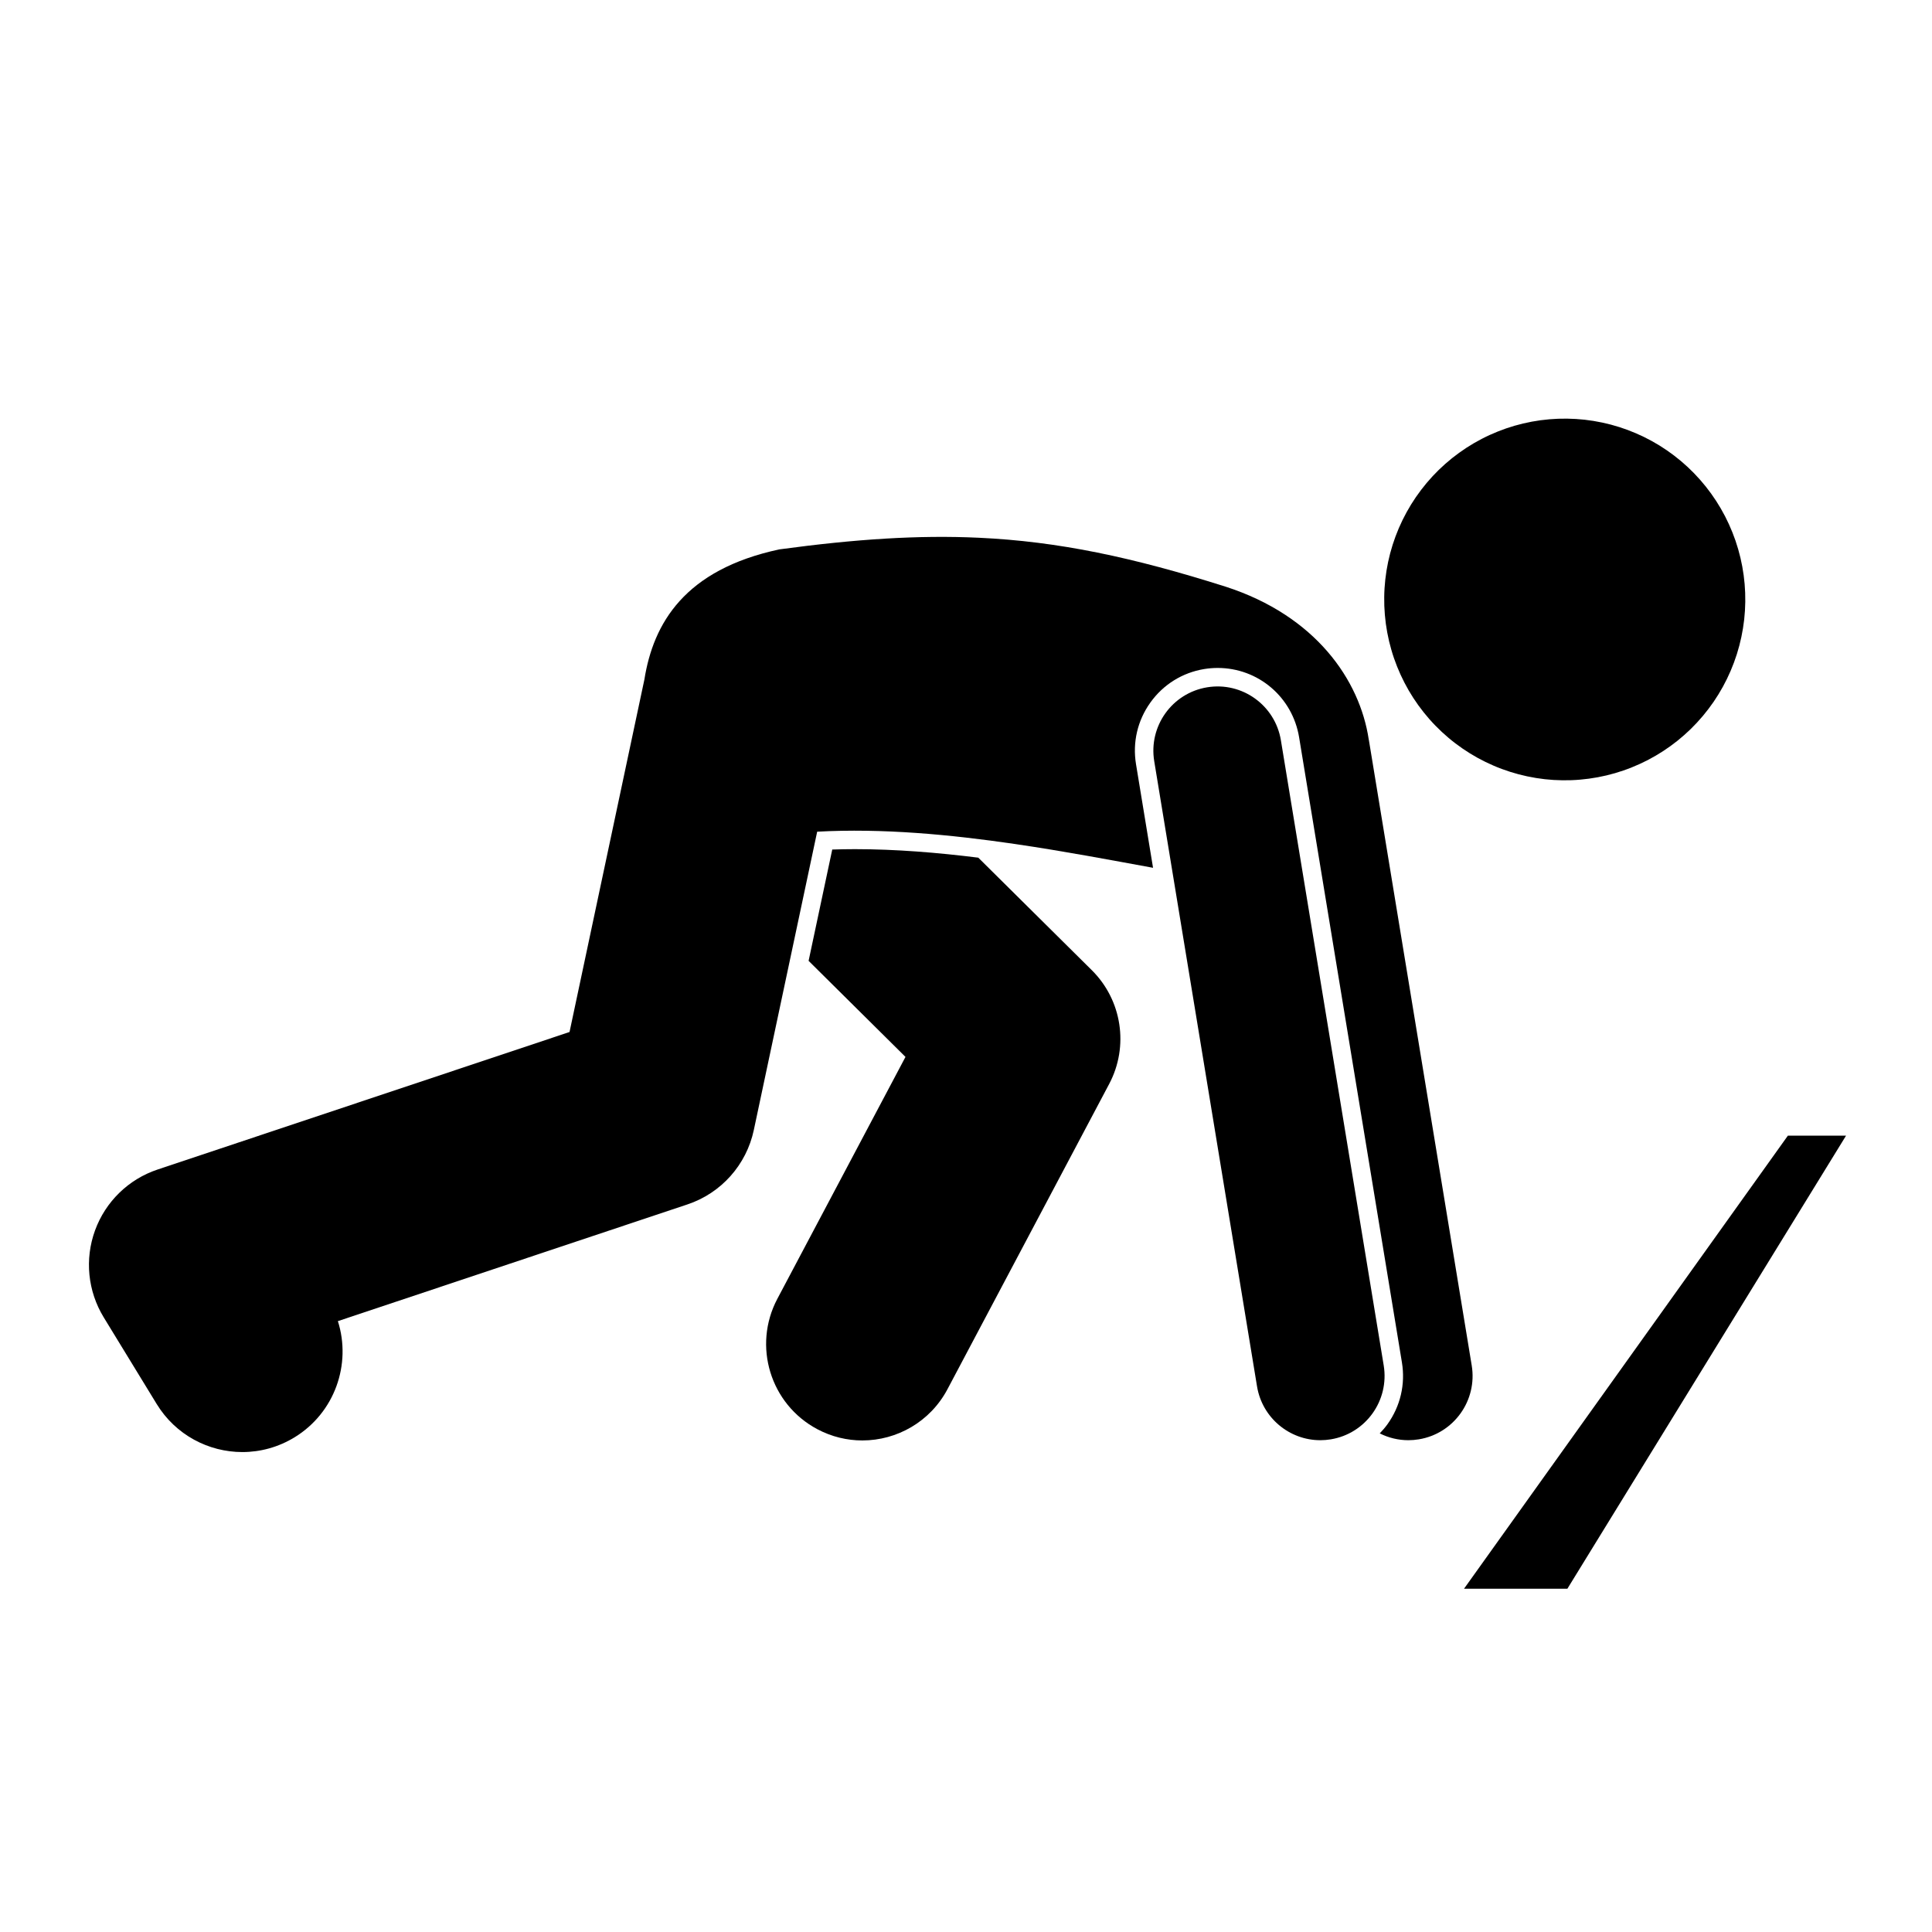
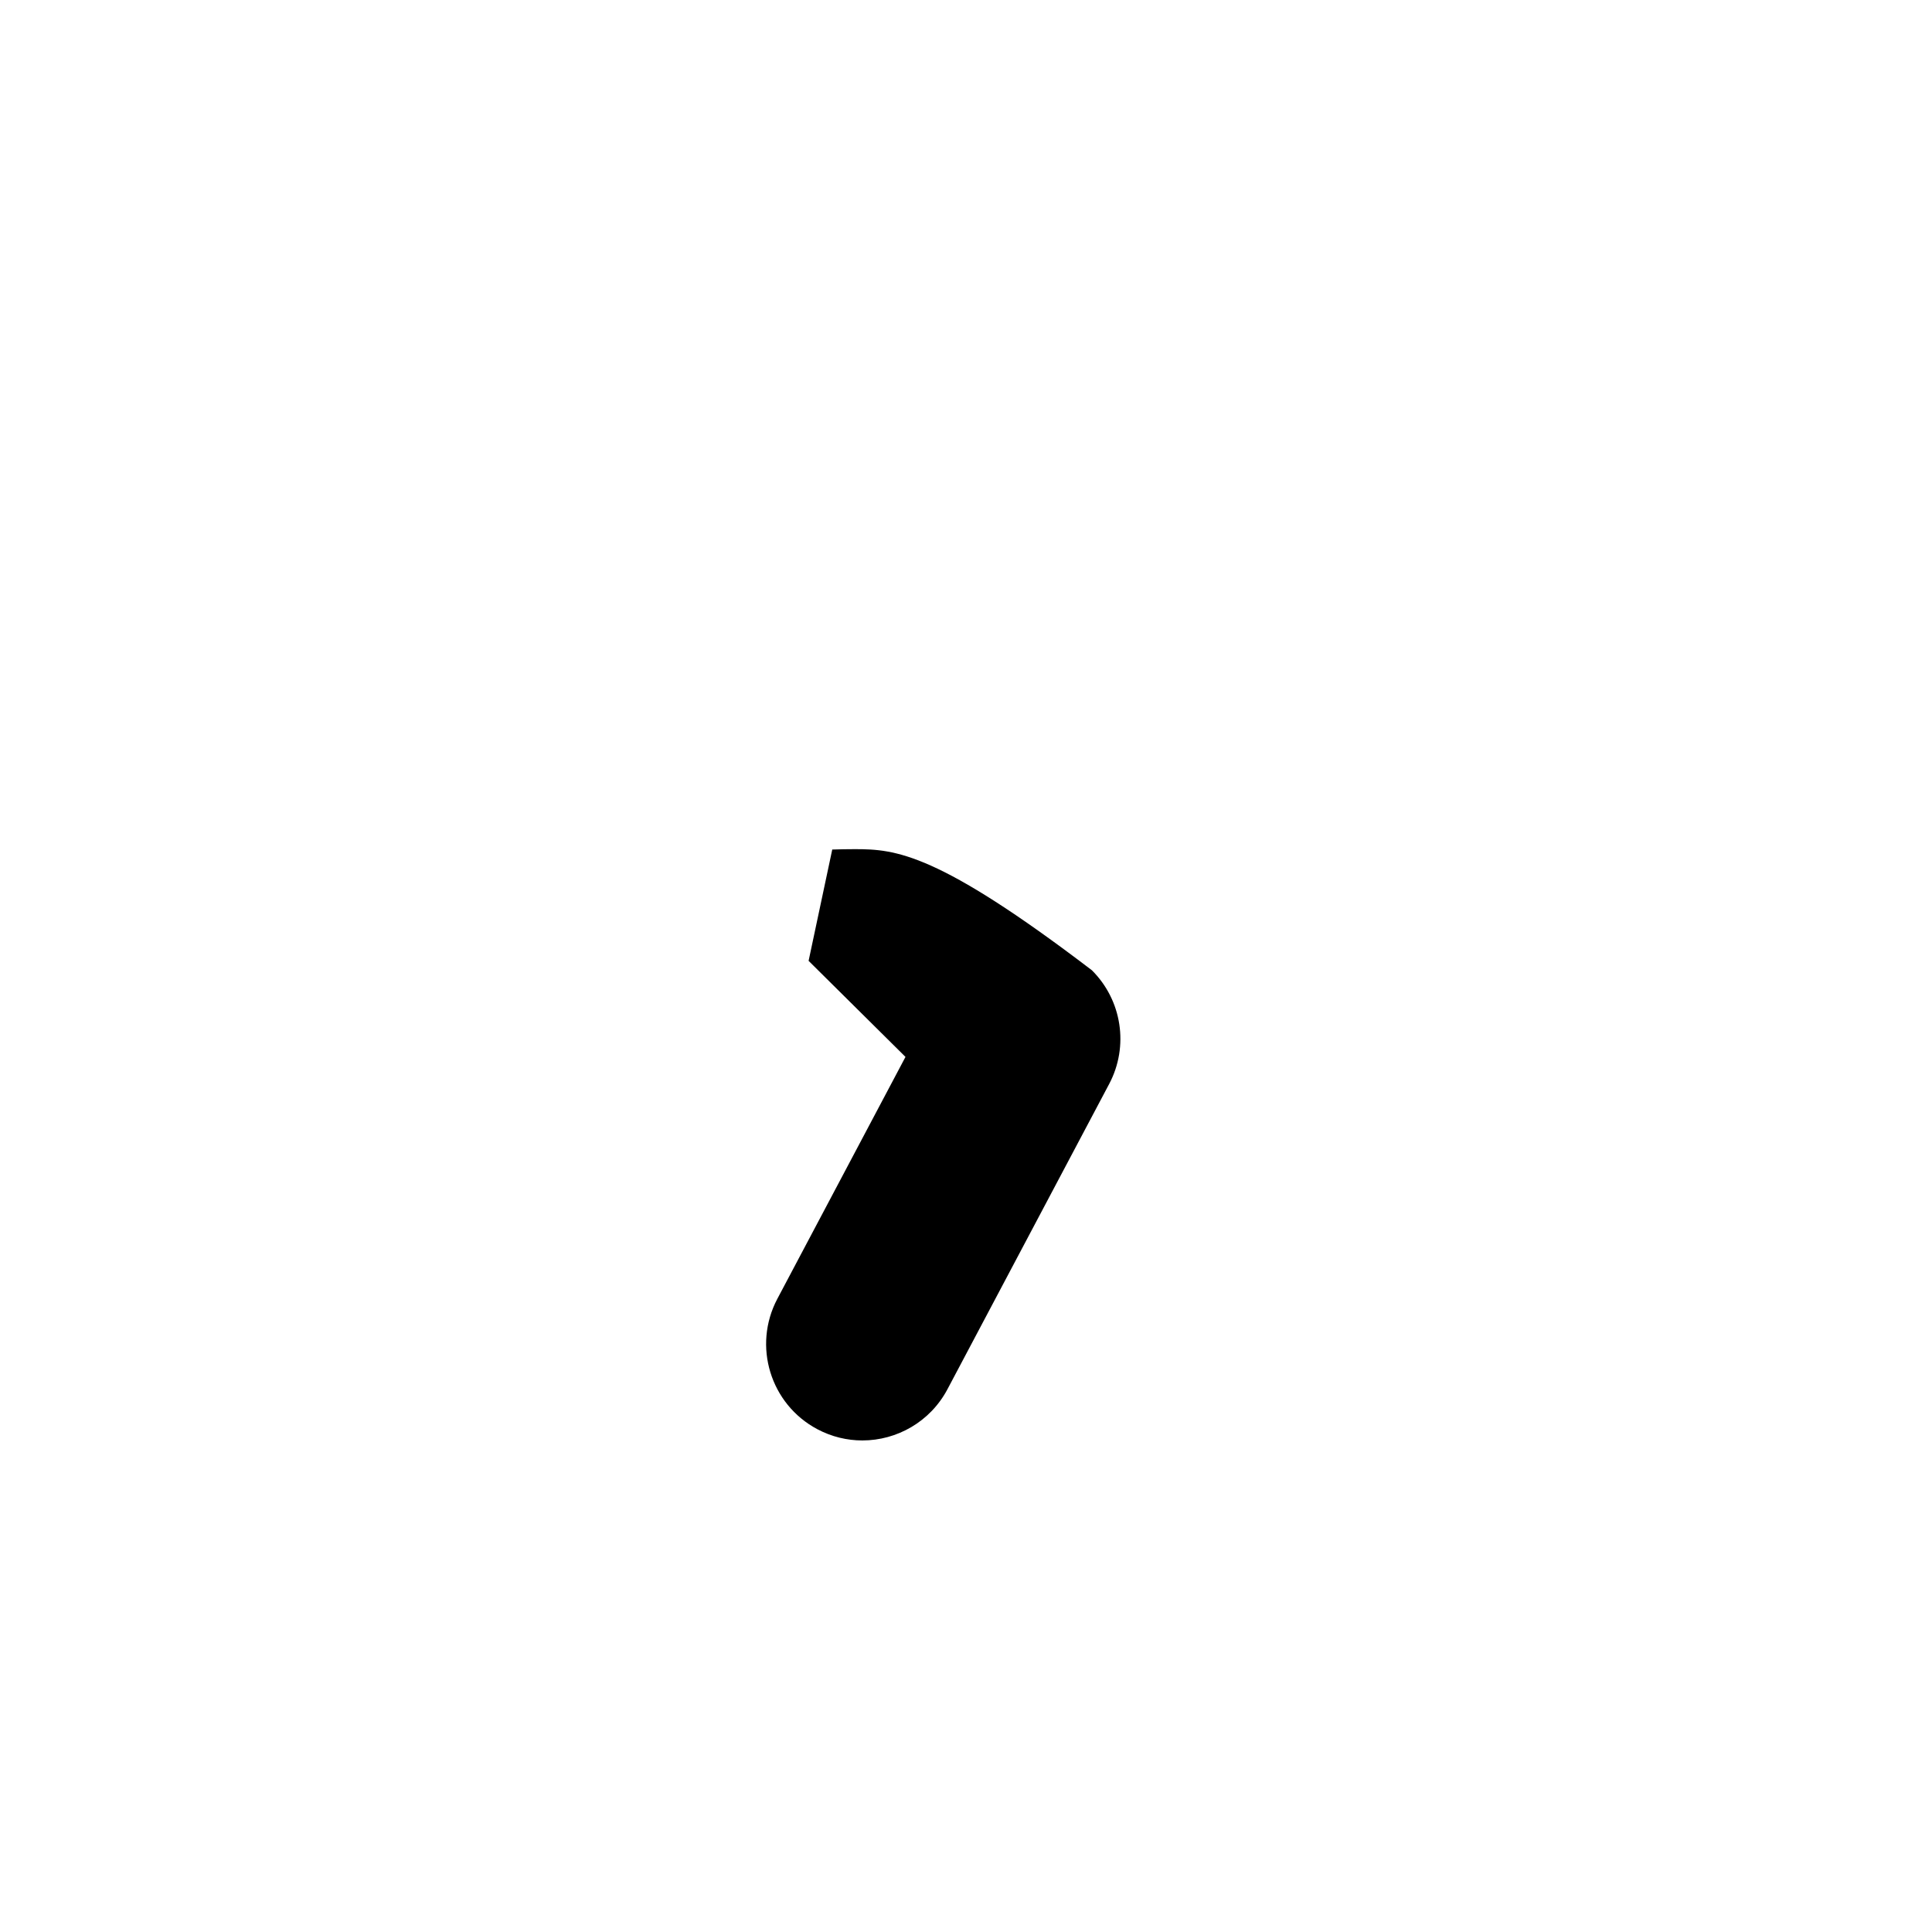
<svg xmlns="http://www.w3.org/2000/svg" width="500" viewBox="0 0 375 375" height="500" preserveAspectRatio="xMidYMid meet">
  <defs>
    <clipPath id="083494c423">
-       <path d="M 284 220 L 358.426 220 L 358.426 308.395 L 284 308.395 Z M 284 220 " clip-rule="nonzero" />
-     </clipPath>
+       </clipPath>
  </defs>
-   <path fill="#000000" d="M 161.539 164.895 L 156.949 186.5 L 175.754 205.145 L 150.887 252.09 C 146.047 261.227 149.52 272.559 158.637 277.402 C 161.43 278.887 164.426 279.59 167.379 279.59 C 174.074 279.59 180.551 275.977 183.906 269.641 L 215.289 210.398 C 219.152 203.102 217.785 194.129 211.926 188.32 L 189.887 166.473 C 181.965 165.484 173.855 164.82 165.941 164.82 C 164.453 164.82 162.98 164.848 161.539 164.895 Z M 161.539 164.895 " fill-opacity="1" fill-rule="nonzero" />
-   <path fill="#000000" d="M 285.66 265.035 L 265.707 143.691 C 265.699 143.637 265.684 143.586 265.672 143.535 C 263.938 132 255.383 119.535 237.91 113.879 C 219.859 108.156 205.43 105.09 189.953 104.375 C 178.32 103.836 166.094 104.625 151.281 106.633 C 132.887 110.57 126.82 120.969 125.078 131.883 L 110.547 200.309 L 30.578 227.008 C 24.945 228.887 20.48 233.238 18.445 238.824 C 16.41 244.41 17.031 250.617 20.129 255.691 L 30.418 272.523 C 34.09 278.527 40.488 281.844 47.043 281.844 C 50.508 281.844 54.016 280.914 57.191 278.973 C 64.988 274.188 68.238 264.785 65.582 256.43 L 133.43 233.777 C 139.977 231.594 144.879 226.098 146.316 219.336 L 158.613 161.43 C 171.258 160.734 184.504 161.988 197.004 163.82 C 206.586 165.223 215.719 166.961 223.805 168.438 L 220.5 148.332 C 219.801 144.094 220.793 139.844 223.293 136.355 C 225.789 132.867 229.492 130.562 233.723 129.863 C 234.586 129.723 235.469 129.648 236.34 129.648 C 244.223 129.648 250.875 135.309 252.156 143.109 L 272.113 264.449 C 272.809 268.684 271.816 272.938 269.32 276.426 C 268.859 277.07 268.344 277.66 267.805 278.219 C 269.492 279.066 271.383 279.543 273.352 279.543 C 274.023 279.543 274.707 279.488 275.391 279.375 C 282.184 278.258 286.781 271.836 285.66 265.035 Z M 285.66 265.035 " fill-opacity="1" fill-rule="nonzero" />
-   <path fill="#000000" d="M 326.293 89.508 C 327.172 90.25 328.012 91.031 328.812 91.855 C 329.613 92.68 330.371 93.539 331.09 94.438 C 331.805 95.336 332.477 96.266 333.102 97.23 C 333.727 98.195 334.305 99.188 334.832 100.207 C 335.359 101.227 335.836 102.27 336.262 103.34 C 336.688 104.406 337.062 105.492 337.379 106.598 C 337.699 107.703 337.965 108.82 338.172 109.949 C 338.383 111.078 338.535 112.219 338.633 113.363 C 338.73 114.508 338.773 115.656 338.758 116.805 C 338.742 117.953 338.672 119.102 338.547 120.242 C 338.418 121.387 338.234 122.52 337.996 123.645 C 337.758 124.77 337.465 125.879 337.121 126.973 C 336.773 128.07 336.371 129.145 335.918 130.203 C 335.465 131.258 334.965 132.289 334.41 133.297 C 333.855 134.305 333.254 135.281 332.605 136.23 C 331.953 137.176 331.258 138.09 330.52 138.969 C 329.781 139.848 329 140.691 328.18 141.492 C 327.355 142.293 326.496 143.055 325.602 143.773 C 324.703 144.492 323.773 145.164 322.812 145.789 C 321.852 146.414 320.859 146.992 319.84 147.523 C 318.82 148.051 317.777 148.527 316.711 148.953 C 315.645 149.383 314.562 149.754 313.461 150.074 C 312.355 150.395 311.242 150.66 310.113 150.867 C 308.984 151.078 307.848 151.23 306.707 151.328 C 305.562 151.43 304.414 151.469 303.27 151.453 C 302.121 151.441 300.977 151.371 299.836 151.242 C 298.695 151.113 297.562 150.93 296.441 150.691 C 295.316 150.453 294.211 150.16 293.117 149.812 C 292.02 149.465 290.945 149.066 289.891 148.609 C 288.836 148.156 287.809 147.652 286.801 147.098 C 285.797 146.543 284.82 145.941 283.875 145.289 C 282.93 144.641 282.016 143.945 281.141 143.203 C 280.262 142.461 279.422 141.68 278.621 140.855 C 277.82 140.035 277.062 139.172 276.344 138.273 C 275.629 137.379 274.957 136.445 274.332 135.484 C 273.707 134.52 273.129 133.527 272.602 132.504 C 272.074 131.484 271.598 130.441 271.172 129.371 C 270.746 128.305 270.371 127.219 270.055 126.113 C 269.734 125.012 269.469 123.895 269.262 122.762 C 269.051 121.633 268.898 120.496 268.801 119.348 C 268.703 118.203 268.66 117.055 268.676 115.906 C 268.688 114.758 268.762 113.613 268.887 112.469 C 269.016 111.328 269.195 110.191 269.434 109.066 C 269.672 107.945 269.965 106.832 270.312 105.738 C 270.66 104.641 271.062 103.566 271.512 102.508 C 271.965 101.453 272.469 100.422 273.023 99.414 C 273.578 98.406 274.18 97.43 274.828 96.484 C 275.48 95.535 276.176 94.621 276.914 93.742 C 277.652 92.863 278.434 92.023 279.254 91.219 C 280.078 90.418 280.938 89.656 281.832 88.938 C 282.73 88.223 283.66 87.551 284.621 86.922 C 285.582 86.297 286.574 85.719 287.594 85.191 C 288.613 84.66 289.656 84.184 290.723 83.758 C 291.785 83.332 292.871 82.957 293.973 82.637 C 295.074 82.32 296.191 82.055 297.32 81.844 C 298.449 81.633 299.586 81.48 300.727 81.383 C 301.871 81.285 303.016 81.242 304.164 81.258 C 305.312 81.273 306.457 81.344 307.598 81.469 C 308.738 81.598 309.871 81.781 310.992 82.02 C 312.117 82.258 313.223 82.551 314.316 82.898 C 315.41 83.246 316.484 83.648 317.539 84.102 C 318.594 84.555 319.625 85.059 320.629 85.613 C 321.637 86.168 322.613 86.77 323.559 87.422 C 324.504 88.074 325.414 88.77 326.293 89.508 Z M 326.293 89.508 " fill-opacity="1" fill-rule="nonzero" />
-   <path fill="#000000" d="M 248.621 143.691 C 247.504 136.891 241.086 132.285 234.305 133.406 C 227.512 134.523 222.914 140.945 224.035 147.746 L 243.988 269.09 C 244.992 275.203 250.277 279.543 256.266 279.543 C 256.941 279.543 257.621 279.488 258.309 279.375 C 265.098 278.258 269.695 271.836 268.578 265.035 Z M 248.621 143.691 " fill-opacity="1" fill-rule="nonzero" />
+   <path fill="#000000" d="M 161.539 164.895 L 156.949 186.5 L 175.754 205.145 L 150.887 252.09 C 146.047 261.227 149.52 272.559 158.637 277.402 C 161.43 278.887 164.426 279.59 167.379 279.59 C 174.074 279.59 180.551 275.977 183.906 269.641 L 215.289 210.398 C 219.152 203.102 217.785 194.129 211.926 188.32 C 181.965 165.484 173.855 164.82 165.941 164.82 C 164.453 164.82 162.98 164.848 161.539 164.895 Z M 161.539 164.895 " fill-opacity="1" fill-rule="nonzero" />
  <g clip-path="url(#083494c423)">
-     <path fill="#000000" d="M 284.168 308.367 L 304.23 308.367 L 358.316 220.43 L 347.027 220.43 Z M 284.168 308.367 " fill-opacity="1" fill-rule="nonzero" />
-   </g>
+     </g>
</svg>